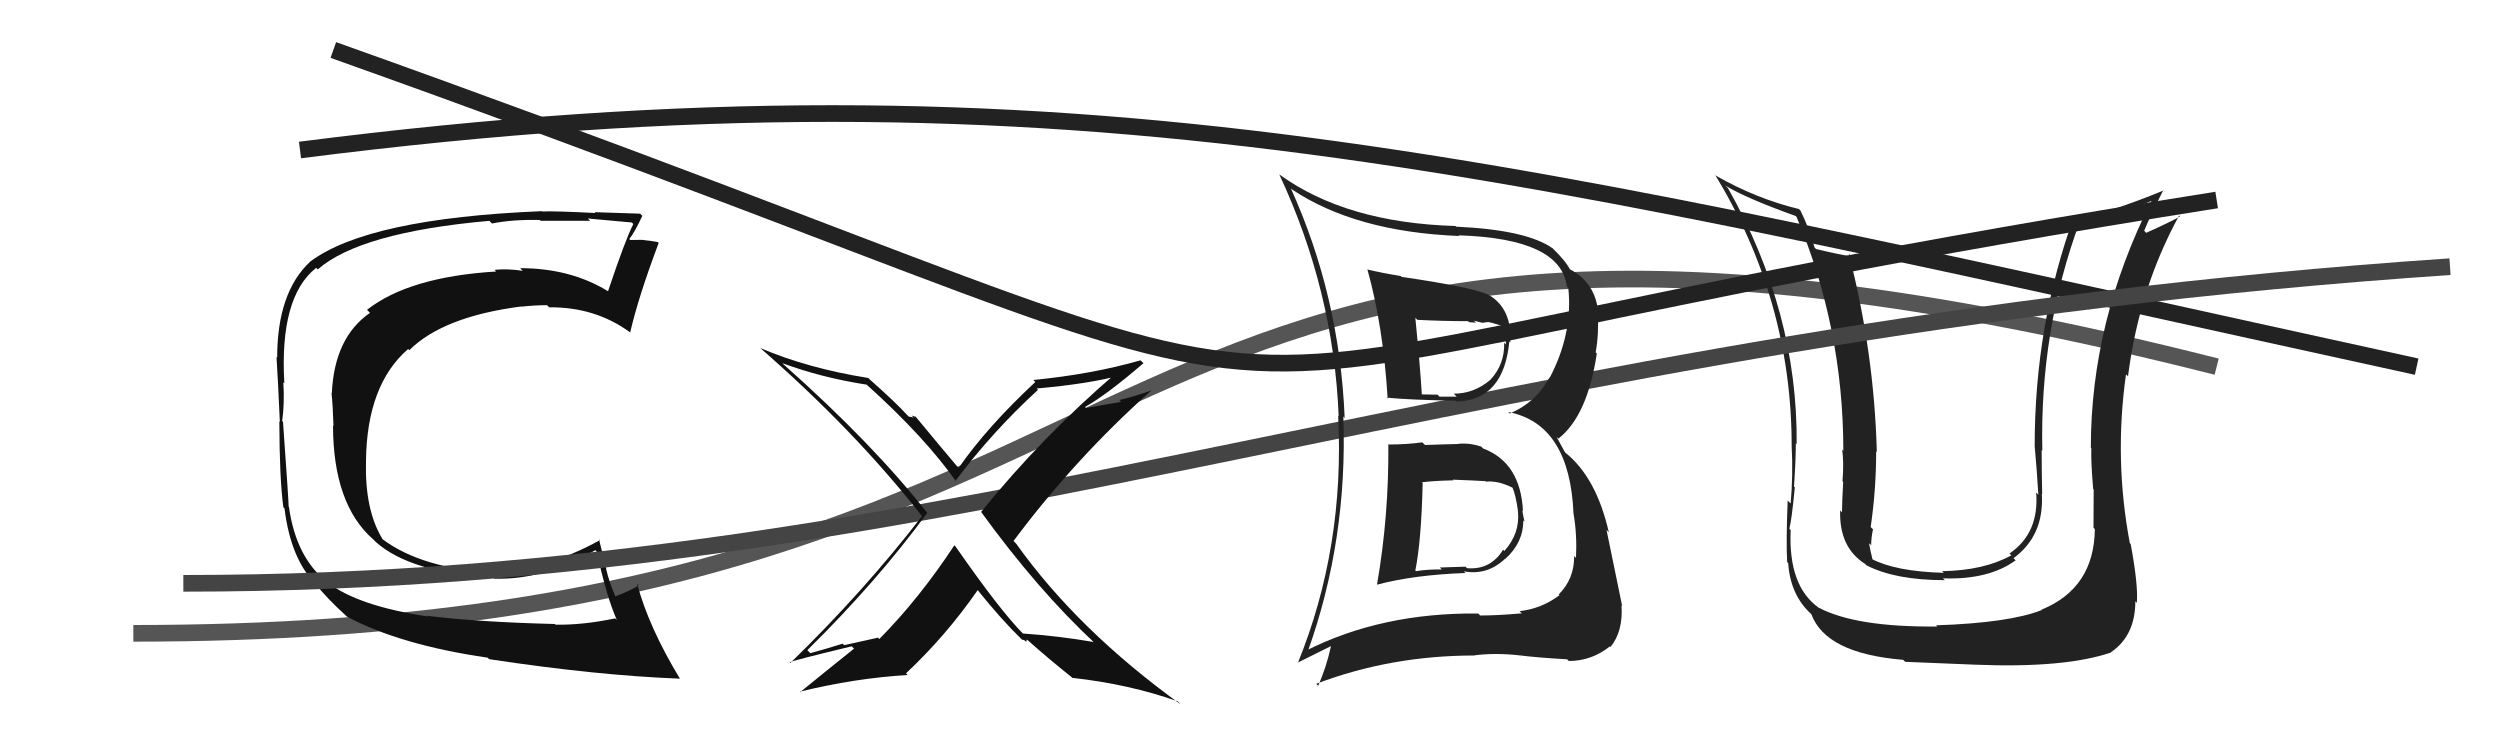
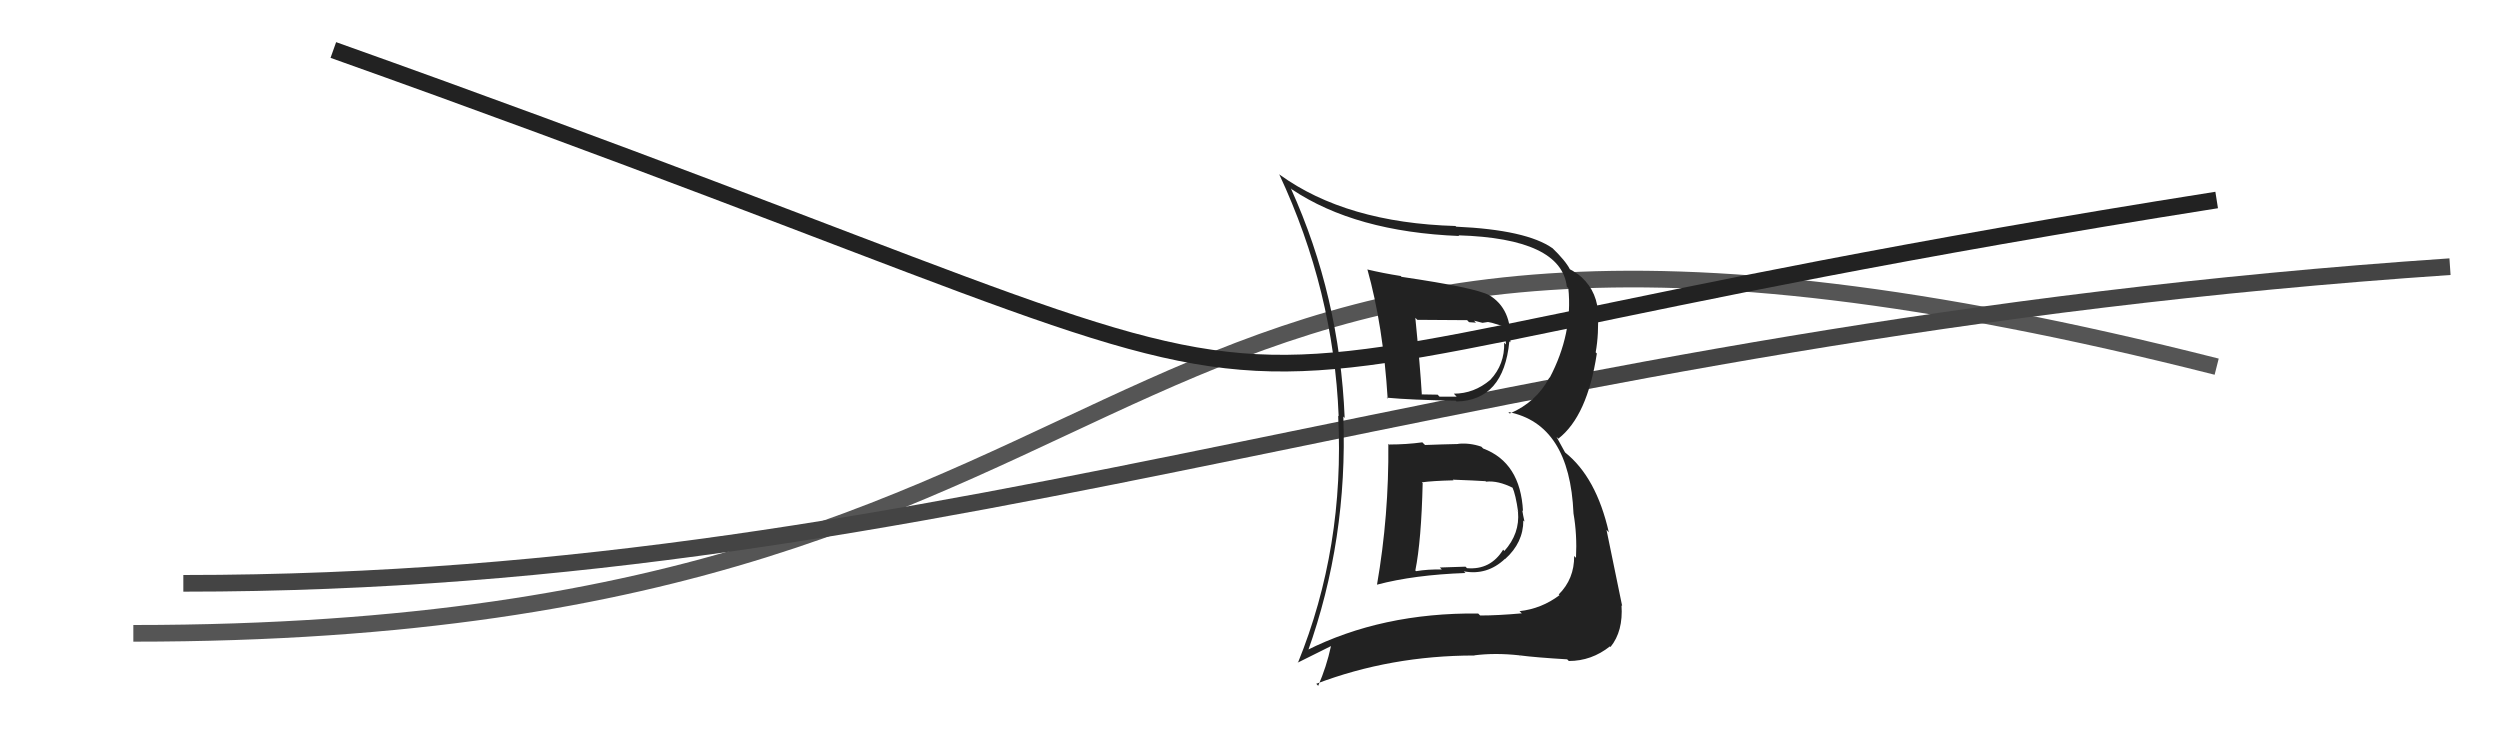
<svg xmlns="http://www.w3.org/2000/svg" width="150" height="44" viewBox="0,0,150,44">
-   <path d="M18 9 C65 3,90 10,145 22" stroke="#222" fill="none" />
  <path d="M8 38 C75 38,62 4,133 22" stroke="#555" fill="none" />
-   <path fill="#111" d="M25.57 36.88L25.63 36.93L25.69 36.99Q21.44 36.36 19.61 34.91L19.61 34.91L19.63 34.93Q17.76 33.44 17.34 30.43L17.44 30.53L17.32 30.41Q17.32 30.07 16.98 25.31L16.93 25.27L16.93 25.26Q17.08 24.19 17.00 22.94L17.05 22.98L17.06 22.99Q16.76 17.82 18.97 16.07L19.08 16.18L19.06 16.17Q21.60 13.94 29.36 13.25L29.52 13.41L29.52 13.41Q30.76 13.16 32.39 13.20L32.43 13.24L32.44 13.25Q32.44 13.25 35.41 13.25L35.33 13.17L35.27 13.11Q36.19 13.20 37.91 13.35L37.93 13.37L38.00 13.44Q37.51 14.40 36.48 17.48L36.42 17.41L36.46 17.46Q34.21 16.09 31.21 16.09L31.37 16.26L31.37 16.25Q30.47 16.11 29.67 16.19L29.67 16.19L29.77 16.29Q24.54 16.61 22.02 18.59L22.04 18.61L22.20 18.77Q20.06 20.25 19.91 23.60L20.04 23.73L19.89 23.57Q19.97 24.30 20.01 25.56L20.02 25.57L19.98 25.53Q19.99 30.26 22.39 32.36L22.45 32.42L22.55 32.52Q24.63 34.37 29.61 34.67L29.72 34.77L29.67 34.72Q32.71 34.80 35.72 33.01L35.76 33.05L35.80 33.09Q36.40 35.83 37.01 37.20L36.91 37.10L36.92 37.10Q34.97 37.51 33.33 37.48L33.26 37.41L33.29 37.44Q28.77 37.33 25.64 36.95ZM40.82 40.74L40.67 40.59L40.79 40.71Q38.92 37.62 38.23 35.03L38.24 35.03L38.32 35.12Q37.92 35.40 36.93 35.78L36.83 35.69L36.91 35.76Q36.55 34.94 36.36 34.10L36.38 34.13L35.94 32.36L35.99 32.41Q32.57 34.31 29.44 34.20L29.45 34.21L29.62 34.37Q25.28 34.10 22.95 32.35L22.91 32.31L22.95 32.34Q21.88 30.60 21.96 27.67L21.96 27.66L21.96 27.66Q22.01 23.08 24.49 20.94L24.58 21.04L24.56 21.01Q26.58 19.00 31.26 18.39L31.25 18.38L31.27 18.40Q32.10 18.31 32.82 18.31L32.79 18.28L32.95 18.44Q35.70 18.41 37.79 19.93L37.66 19.80L37.81 19.95Q38.30 17.82 39.52 14.58L39.49 14.55L39.46 14.52Q39.13 14.46 38.58 14.40L38.63 14.46L38.57 14.39Q38.08 14.40 37.81 14.40L37.76 14.34L37.76 14.34Q38.08 13.94 38.54 12.95L38.41 12.82L38.41 12.82Q38.17 12.81 35.67 12.73L35.69 12.74L35.72 12.78Q33.17 12.65 32.53 12.69L32.59 12.75L32.51 12.67Q22.09 13.10 18.62 15.69L18.54 15.61L18.62 15.69Q16.63 17.54 16.63 21.46L16.55 21.38L16.59 21.42Q16.67 22.61 16.79 25.31L16.66 25.18L16.76 25.28Q16.77 28.72 17.00 30.43L17.15 30.58L17.07 30.50Q17.45 33.63 19.05 35.15L18.96 35.06L18.95 35.05Q19.55 35.84 20.80 36.98L20.74 36.92L20.82 37.00Q24.01 38.70 29.26 39.46L29.37 39.57L29.35 39.55Q35.81 40.53 40.80 40.72Z" />
-   <path fill="#222" d="M125.68 31.74L125.74 31.79L125.69 31.75Q125.65 35.29 122.49 36.58L122.56 36.65L122.51 36.60Q120.58 37.37 116.16 37.52L116.26 37.62L116.23 37.59Q111.37 37.64 109.12 36.46L109.11 36.44L109.12 36.46Q107.29 35.16 107.44 31.81L107.38 31.75L107.36 31.73Q107.50 31.22 107.69 29.24L107.67 29.22L107.64 29.19Q107.75 27.59 107.75 26.60L107.81 26.65L107.80 26.65Q107.87 18.72 103.68 11.29L103.61 11.22L103.51 11.13Q104.78 11.90 107.74 12.96L107.70 12.92L107.79 13.01Q110.60 19.66 110.60 27.05L110.56 27.01L110.53 26.98Q110.64 27.70 110.55 28.88L110.57 28.90L110.59 28.92Q110.52 30.13 110.52 30.74L110.37 30.58L110.41 30.63Q110.34 32.84 111.90 33.83L112.04 33.97L111.99 33.92Q113.72 34.81 116.69 34.81L116.63 34.75L116.58 34.70Q119.31 34.80 120.94 33.62L120.94 33.62L120.81 33.49Q122.66 32.14 122.51 29.63L122.56 29.68L122.53 29.65Q122.50 28.32 122.50 26.99L122.43 26.93L122.54 27.04Q122.38 19.83 124.78 13.32L124.92 13.46L127.12 12.92L126.98 12.78Q127.97 12.52 129.08 12.06L129.15 12.14L129.08 12.07Q125.45 19.29 125.45 26.86L125.38 26.79L125.48 26.89Q125.45 27.70 125.59 29.34L125.53 29.28L125.62 29.37Q125.61 30.86 125.61 31.66ZM127.73 32.53L127.74 32.54L127.79 32.59Q126.84 27.56 127.56 22.46L127.58 22.48L127.68 22.58Q128.35 17.31 130.75 12.93L130.74 12.92L130.80 12.99Q130.22 13.32 128.77 13.97L128.61 13.80L128.65 13.85Q129.00 12.98 129.80 11.41L129.95 11.56L129.81 11.43Q126.49 12.79 124.58 13.13L124.53 13.07L124.44 12.99Q122.08 19.50 122.08 26.77L122.14 26.83L122.08 26.76Q122.22 28.28 122.30 29.69L122.16 29.54L122.17 29.56Q122.36 31.99 120.57 33.21L120.51 33.15L120.68 33.32Q119.04 34.23 116.53 34.27L116.49 34.24L116.63 34.37Q113.73 34.29 112.29 33.53L112.30 33.54L112.36 33.61Q112.22 33.04 112.14 32.59L112.28 32.72L112.27 32.72Q112.27 32.26 112.38 31.76L112.25 31.63L112.24 31.62Q112.57 29.40 112.57 27.07L112.56 27.07L112.61 27.12Q112.45 21.13 110.93 15.23L111.05 15.35L111.07 15.38Q110.37 15.28 108.96 14.94L108.85 14.83L108.88 14.86Q108.49 13.55 108.03 12.64L108.02 12.62L107.93 12.54Q105.37 11.92 102.97 10.55L102.84 10.42L102.89 10.46Q107.50 18.04 107.50 26.76L107.52 26.79L107.50 26.76Q107.59 28.49 107.44 30.20L107.43 30.20L107.26 30.03Q107.16 32.55 107.23 33.73L107.13 33.63L107.29 33.78Q107.42 35.71 108.68 36.85L108.55 36.73L108.68 36.85Q109.55 39.21 114.19 39.59L114.26 39.66L114.32 39.71Q116.35 39.80 118.48 39.88L118.54 39.93L118.49 39.88Q123.88 40.10 126.66 39.15L126.54 39.03L126.65 39.14Q128.12 38.14 128.12 36.08L128.26 36.22L128.21 36.17Q128.30 35.11 127.84 32.64Z" />
  <path d="M11 35 C58 35,88 20,147 16" stroke="#444" fill="none" />
  <path d="M20 3 C93 29,57 24,133 12" stroke="#222" fill="none" />
-   <path fill="#111" d="M65.58 38.49L65.74 38.65L65.62 38.52Q63.54 38.16 61.37 38.01L61.36 38.00L61.40 38.04Q60.01 36.64 57.34 32.80L57.35 32.81L57.26 32.72Q55.16 35.91 52.76 38.34L52.68 38.26L50.65 38.71L50.56 38.62Q49.61 38.92 48.62 39.19L48.45 39.02L48.44 39.01Q52.62 34.89 55.63 30.78L55.71 30.86L55.71 30.87Q52.42 26.66 47.01 21.86L47.01 21.86L46.94 21.79Q49.29 22.66 52.00 23.08L51.90 22.98L51.99 23.07Q55.51 26.24 57.41 28.95L57.40 28.93L57.32 28.86Q59.54 25.90 62.28 23.39L62.19 23.30L62.20 23.31Q65.32 23.03 67.14 22.54L67.12 22.51L66.98 22.38Q62.57 26.15 58.87 30.71L58.87 30.71L58.84 30.68Q62.25 35.39 65.72 38.62ZM68.46 21.65L68.60 21.78L68.43 21.62Q65.54 22.45 62.00 22.80L62.04 22.84L62.12 22.92Q59.24 25.60 57.52 28.07L57.51 28.05L57.41 27.96Q56.52 26.91 54.88 24.93L54.97 25.02L54.69 24.93L54.82 25.06Q54.64 25.00 54.53 25.00L54.55 25.02L54.42 24.89Q53.74 24.14 52.10 22.69L52.19 22.77L52.10 22.68Q48.47 22.10 45.61 20.88L45.64 20.91L45.59 20.86Q51.24 25.78 55.28 30.92L55.28 30.93L55.32 30.97Q51.84 35.48 47.42 39.78L47.52 39.88L47.38 39.74Q47.60 39.62 51.10 38.78L51.27 38.95L51.24 38.92Q49.65 40.19 48.02 41.52L48.11 41.61L47.99 41.50Q51.30 40.69 54.46 40.50L54.35 40.39L54.36 40.40Q56.76 38.15 58.66 35.41L58.72 35.47L58.72 35.48Q60.08 37.17 61.29 38.35L61.23 38.28L61.32 38.38Q61.45 38.39 61.52 38.46L61.57 38.51L61.61 38.37L61.67 38.42Q62.98 39.58 64.31 40.64L64.31 40.64L64.33 40.67Q67.76 41.05 70.66 42.08L70.82 42.24L70.85 42.27Q64.66 37.80 60.97 32.62L60.98 32.63L60.81 32.46Q64.52 27.49 69.09 23.42L69.09 23.42L69.09 23.42Q68.15 23.77 67.16 24.00L67.27 24.11L65.16 24.48L65.10 24.42Q66.44 23.66 68.61 21.79Z" />
-   <path fill="#222" d="M83.36 26.68L83.39 26.72L83.30 26.63Q83.34 30.93 82.62 35.08L82.57 35.04L82.62 35.08Q84.85 34.49 87.93 34.38L87.89 34.34L87.83 34.28Q89.23 34.54 90.30 33.53L90.32 33.56L90.31 33.54Q91.40 32.56 91.40 31.23L91.48 31.30L91.47 31.30Q91.38 30.90 91.34 30.64L91.28 30.57L91.38 30.67Q91.23 27.75 88.99 26.91L88.86 26.78L88.88 26.80Q88.18 26.56 87.49 26.63L87.47 26.61L87.50 26.64Q86.53 26.66 85.51 26.70L85.47 26.67L85.34 26.54Q84.38 26.67 83.35 26.67ZM82.18 16.30L82.09 16.21L82.04 16.15Q82.99 19.54 83.26 23.92L83.19 23.85L83.20 23.86Q84.67 24.00 87.34 24.04L87.36 24.06L87.39 24.09Q90.22 24.03 90.56 20.49L90.58 20.50L90.62 20.54Q90.73 18.52 89.32 17.69L89.45 17.82L89.35 17.71Q88.51 17.26 84.09 16.61L84.02 16.53L84.04 16.56Q82.97 16.39 82.05 16.17ZM78.46 39.10L78.40 39.05L78.46 39.11Q80.87 32.38 80.60 24.99L80.66 25.06L80.68 25.07Q80.38 17.77 77.45 11.30L77.34 11.19L77.51 11.36Q81.32 13.91 87.55 14.16L87.53 14.14L87.51 14.12Q93.67 14.31 94.01 17.20L94.10 17.29L94.10 17.29Q94.38 20.01 92.98 22.67L92.92 22.62L92.96 22.66Q92.18 24.13 90.59 24.81L90.58 24.81L90.50 24.72Q94.18 25.44 94.41 30.81L94.51 30.91L94.41 30.81Q94.63 32.06 94.56 33.47L94.39 33.30L94.45 33.36Q94.46 34.74 93.52 35.67L93.53 35.67L93.57 35.71Q92.50 36.52 91.17 36.67L91.16 36.66L91.31 36.80Q89.87 36.93 88.81 36.93L88.67 36.79L88.69 36.81Q82.91 36.75 78.38 39.03ZM91.27 39.43L91.19 39.36L91.16 39.32Q92.16 39.45 94.03 39.56L94.14 39.67L94.13 39.66Q95.49 39.66 96.60 38.78L96.61 38.80L96.63 38.82Q97.40 37.87 97.29 36.31L97.30 36.33L97.33 36.36Q97.11 35.26 96.39 31.79L96.50 31.91L96.53 31.94Q95.78 28.64 93.91 27.15L93.89 27.12L93.39 26.21L93.50 26.32Q95.24 24.97 95.81 21.21L95.64 21.04L95.74 21.14Q95.94 20.05 95.87 18.64L95.84 18.61L95.88 18.65Q95.74 17.25 94.64 16.42L94.76 16.54L94.67 16.45Q94.29 16.19 94.18 16.15L94.28 16.25L94.20 16.17Q93.94 15.65 93.11 14.85L93.12 14.86L93.16 14.90Q91.59 13.79 87.37 13.60L87.49 13.72L87.33 13.56Q80.78 13.37 76.78 10.48L76.87 10.56L76.75 10.45Q80.02 17.44 80.32 24.98L80.31 24.96L80.29 24.95Q80.69 32.85 77.87 39.78L77.86 39.76L79.87 38.76L79.86 38.76Q79.59 40.01 79.09 41.15L78.97 41.02L78.97 41.03Q83.44 39.33 88.47 39.33L88.34 39.20L88.46 39.32Q89.71 39.16 91.16 39.32ZM89.16 28.91L89.04 28.79L89.16 28.90Q89.88 28.82 90.79 29.28L90.77 29.26L90.74 29.23Q90.94 29.66 91.09 30.73L90.91 30.54L91.08 30.71Q91.20 32.01 90.26 33.06L90.26 33.06L90.19 32.98Q89.43 34.21 88.02 34.09L87.93 34.00L86.39 34.05L86.51 34.17Q85.69 34.15 84.96 34.27L85.05 34.35L84.92 34.23Q85.28 32.45 85.36 28.99L85.43 29.06L85.31 28.94Q85.95 28.85 87.20 28.82L87.25 28.87L87.17 28.78Q88.51 28.83 89.12 28.87ZM88.03 19.21L88.14 19.33L88.56 19.36L88.44 19.24Q88.76 19.33 88.95 19.37L88.95 19.37L89.28 19.32L89.52 19.37L90.28 19.60L90.29 19.61Q90.32 19.79 90.32 20.10L90.31 20.08L90.36 20.67L90.25 20.56Q90.29 21.86 89.42 22.79L89.46 22.83L89.42 22.79Q88.44 23.62 87.23 23.62L87.35 23.75L87.40 23.80Q86.38 23.80 86.38 23.80L86.35 23.78L86.26 23.68Q84.94 23.66 85.29 23.66L85.29 23.67L85.31 23.68Q85.22 22.11 84.92 19.07L84.87 19.02L85.04 19.19Q86.57 19.27 88.09 19.27Z" />
+   <path fill="#222" d="M83.36 26.68L83.39 26.72L83.30 26.63Q83.34 30.93 82.62 35.08L82.57 35.04L82.62 35.08Q84.85 34.49 87.93 34.38L87.89 34.34L87.83 34.28Q89.23 34.54 90.30 33.53L90.32 33.56L90.31 33.54Q91.40 32.56 91.40 31.23L91.48 31.30L91.47 31.30Q91.38 30.90 91.34 30.64L91.28 30.57L91.38 30.67Q91.23 27.75 88.99 26.91L88.86 26.78L88.88 26.80Q88.18 26.56 87.49 26.63L87.47 26.61L87.50 26.64Q86.53 26.66 85.51 26.70L85.47 26.67L85.34 26.54Q84.38 26.67 83.35 26.67ZM82.18 16.30L82.09 16.21L82.04 16.15Q82.99 19.54 83.26 23.92L83.19 23.85L83.20 23.86Q84.67 24.00 87.34 24.04L87.36 24.06L87.39 24.09Q90.22 24.03 90.56 20.49L90.58 20.50L90.62 20.54Q90.73 18.52 89.32 17.69L89.45 17.82L89.35 17.71Q88.51 17.26 84.09 16.61L84.02 16.53L84.04 16.56Q82.97 16.39 82.05 16.17ZM78.46 39.10L78.40 39.05L78.46 39.11Q80.87 32.38 80.60 24.99L80.66 25.06L80.68 25.07Q80.38 17.77 77.45 11.30L77.34 11.19L77.51 11.36Q81.32 13.91 87.55 14.16L87.53 14.14L87.51 14.12Q93.67 14.31 94.01 17.20L94.10 17.29L94.10 17.29Q94.38 20.01 92.98 22.67L92.92 22.62L92.96 22.66Q92.18 24.13 90.59 24.81L90.58 24.81L90.50 24.72Q94.18 25.44 94.41 30.81L94.51 30.91L94.41 30.81Q94.63 32.06 94.56 33.47L94.39 33.30L94.45 33.36Q94.46 34.74 93.52 35.67L93.53 35.67L93.57 35.71Q92.50 36.52 91.17 36.67L91.16 36.66L91.31 36.80Q89.87 36.93 88.81 36.93L88.67 36.79L88.69 36.81Q82.91 36.75 78.38 39.03ZM91.27 39.43L91.19 39.36L91.16 39.32Q92.16 39.45 94.03 39.56L94.14 39.67L94.13 39.66Q95.49 39.66 96.60 38.78L96.61 38.80L96.63 38.82Q97.40 37.87 97.29 36.31L97.30 36.33L97.33 36.36Q97.11 35.26 96.39 31.79L96.50 31.91L96.53 31.94Q95.78 28.64 93.91 27.15L93.89 27.12L93.39 26.21L93.50 26.32Q95.24 24.97 95.81 21.21L95.64 21.04L95.74 21.14Q95.94 20.05 95.87 18.64L95.84 18.61L95.88 18.65Q95.74 17.25 94.64 16.42L94.76 16.54L94.67 16.45Q94.29 16.19 94.18 16.15L94.28 16.25L94.20 16.17Q93.94 15.65 93.11 14.85L93.12 14.86L93.16 14.90Q91.59 13.79 87.37 13.60L87.49 13.72L87.33 13.56Q80.78 13.37 76.78 10.48L76.87 10.56L76.75 10.45Q80.02 17.44 80.32 24.98L80.31 24.96L80.29 24.95Q80.69 32.85 77.87 39.78L77.86 39.76L79.87 38.76L79.86 38.76Q79.59 40.01 79.09 41.15L78.97 41.02L78.97 41.03Q83.44 39.33 88.47 39.33L88.34 39.20L88.46 39.32Q89.71 39.16 91.16 39.32ZM89.16 28.91L89.04 28.79L89.16 28.90Q89.88 28.82 90.79 29.28L90.77 29.26L90.74 29.23Q90.94 29.66 91.09 30.73L90.91 30.54L91.08 30.71Q91.20 32.01 90.26 33.06L90.26 33.06L90.19 32.98Q89.43 34.21 88.02 34.09L87.93 34.00L86.39 34.05L86.51 34.17Q85.69 34.15 84.96 34.27L85.05 34.35L84.92 34.23Q85.28 32.45 85.36 28.99L85.43 29.06L85.31 28.94Q85.95 28.85 87.20 28.82L87.25 28.87L87.17 28.78Q88.51 28.83 89.12 28.87ZM88.03 19.21L88.14 19.33L88.56 19.36L88.44 19.24Q88.76 19.33 88.95 19.37L88.95 19.37L89.28 19.32L89.52 19.37L90.28 19.60L90.29 19.61Q90.32 19.79 90.32 20.10L90.31 20.08L90.36 20.67L90.25 20.56Q90.29 21.86 89.42 22.79L89.46 22.83L89.42 22.79Q88.44 23.62 87.23 23.62L87.35 23.75L87.40 23.80Q86.38 23.80 86.38 23.80L86.35 23.78L86.26 23.68Q84.94 23.66 85.29 23.66L85.29 23.67L85.31 23.68Q85.22 22.11 84.92 19.07L84.87 19.02L85.04 19.19Z" />
</svg>